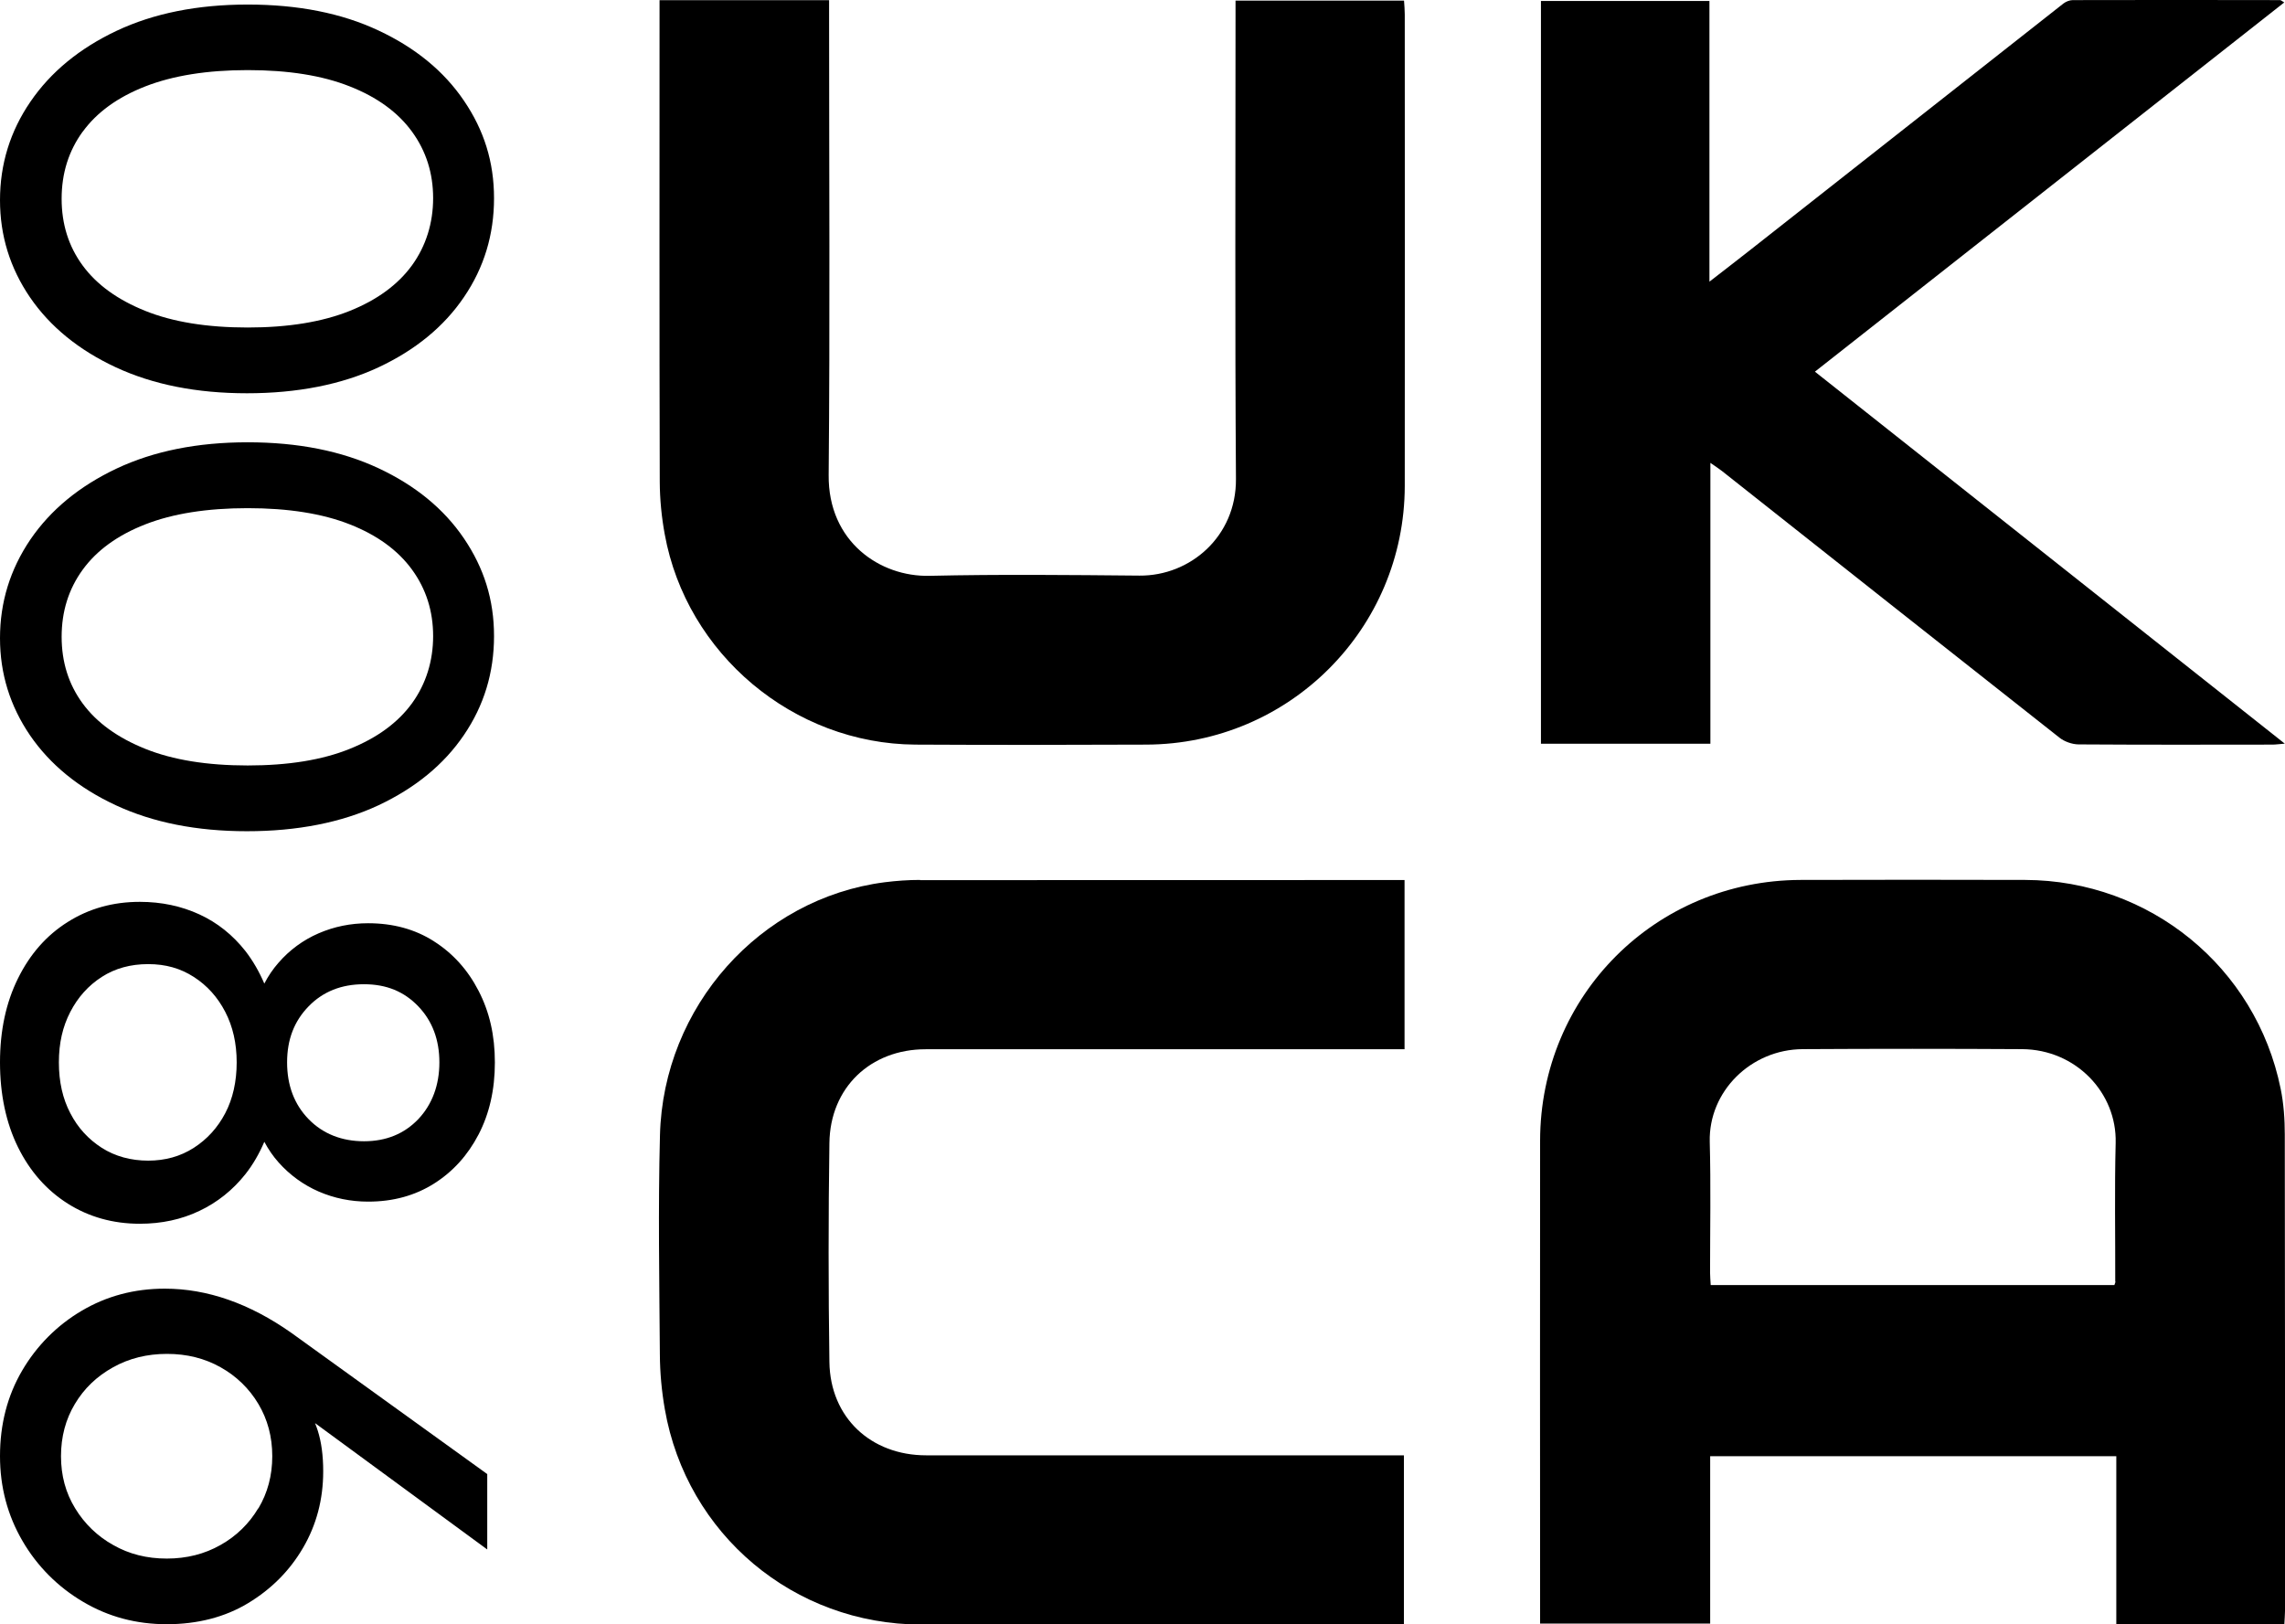
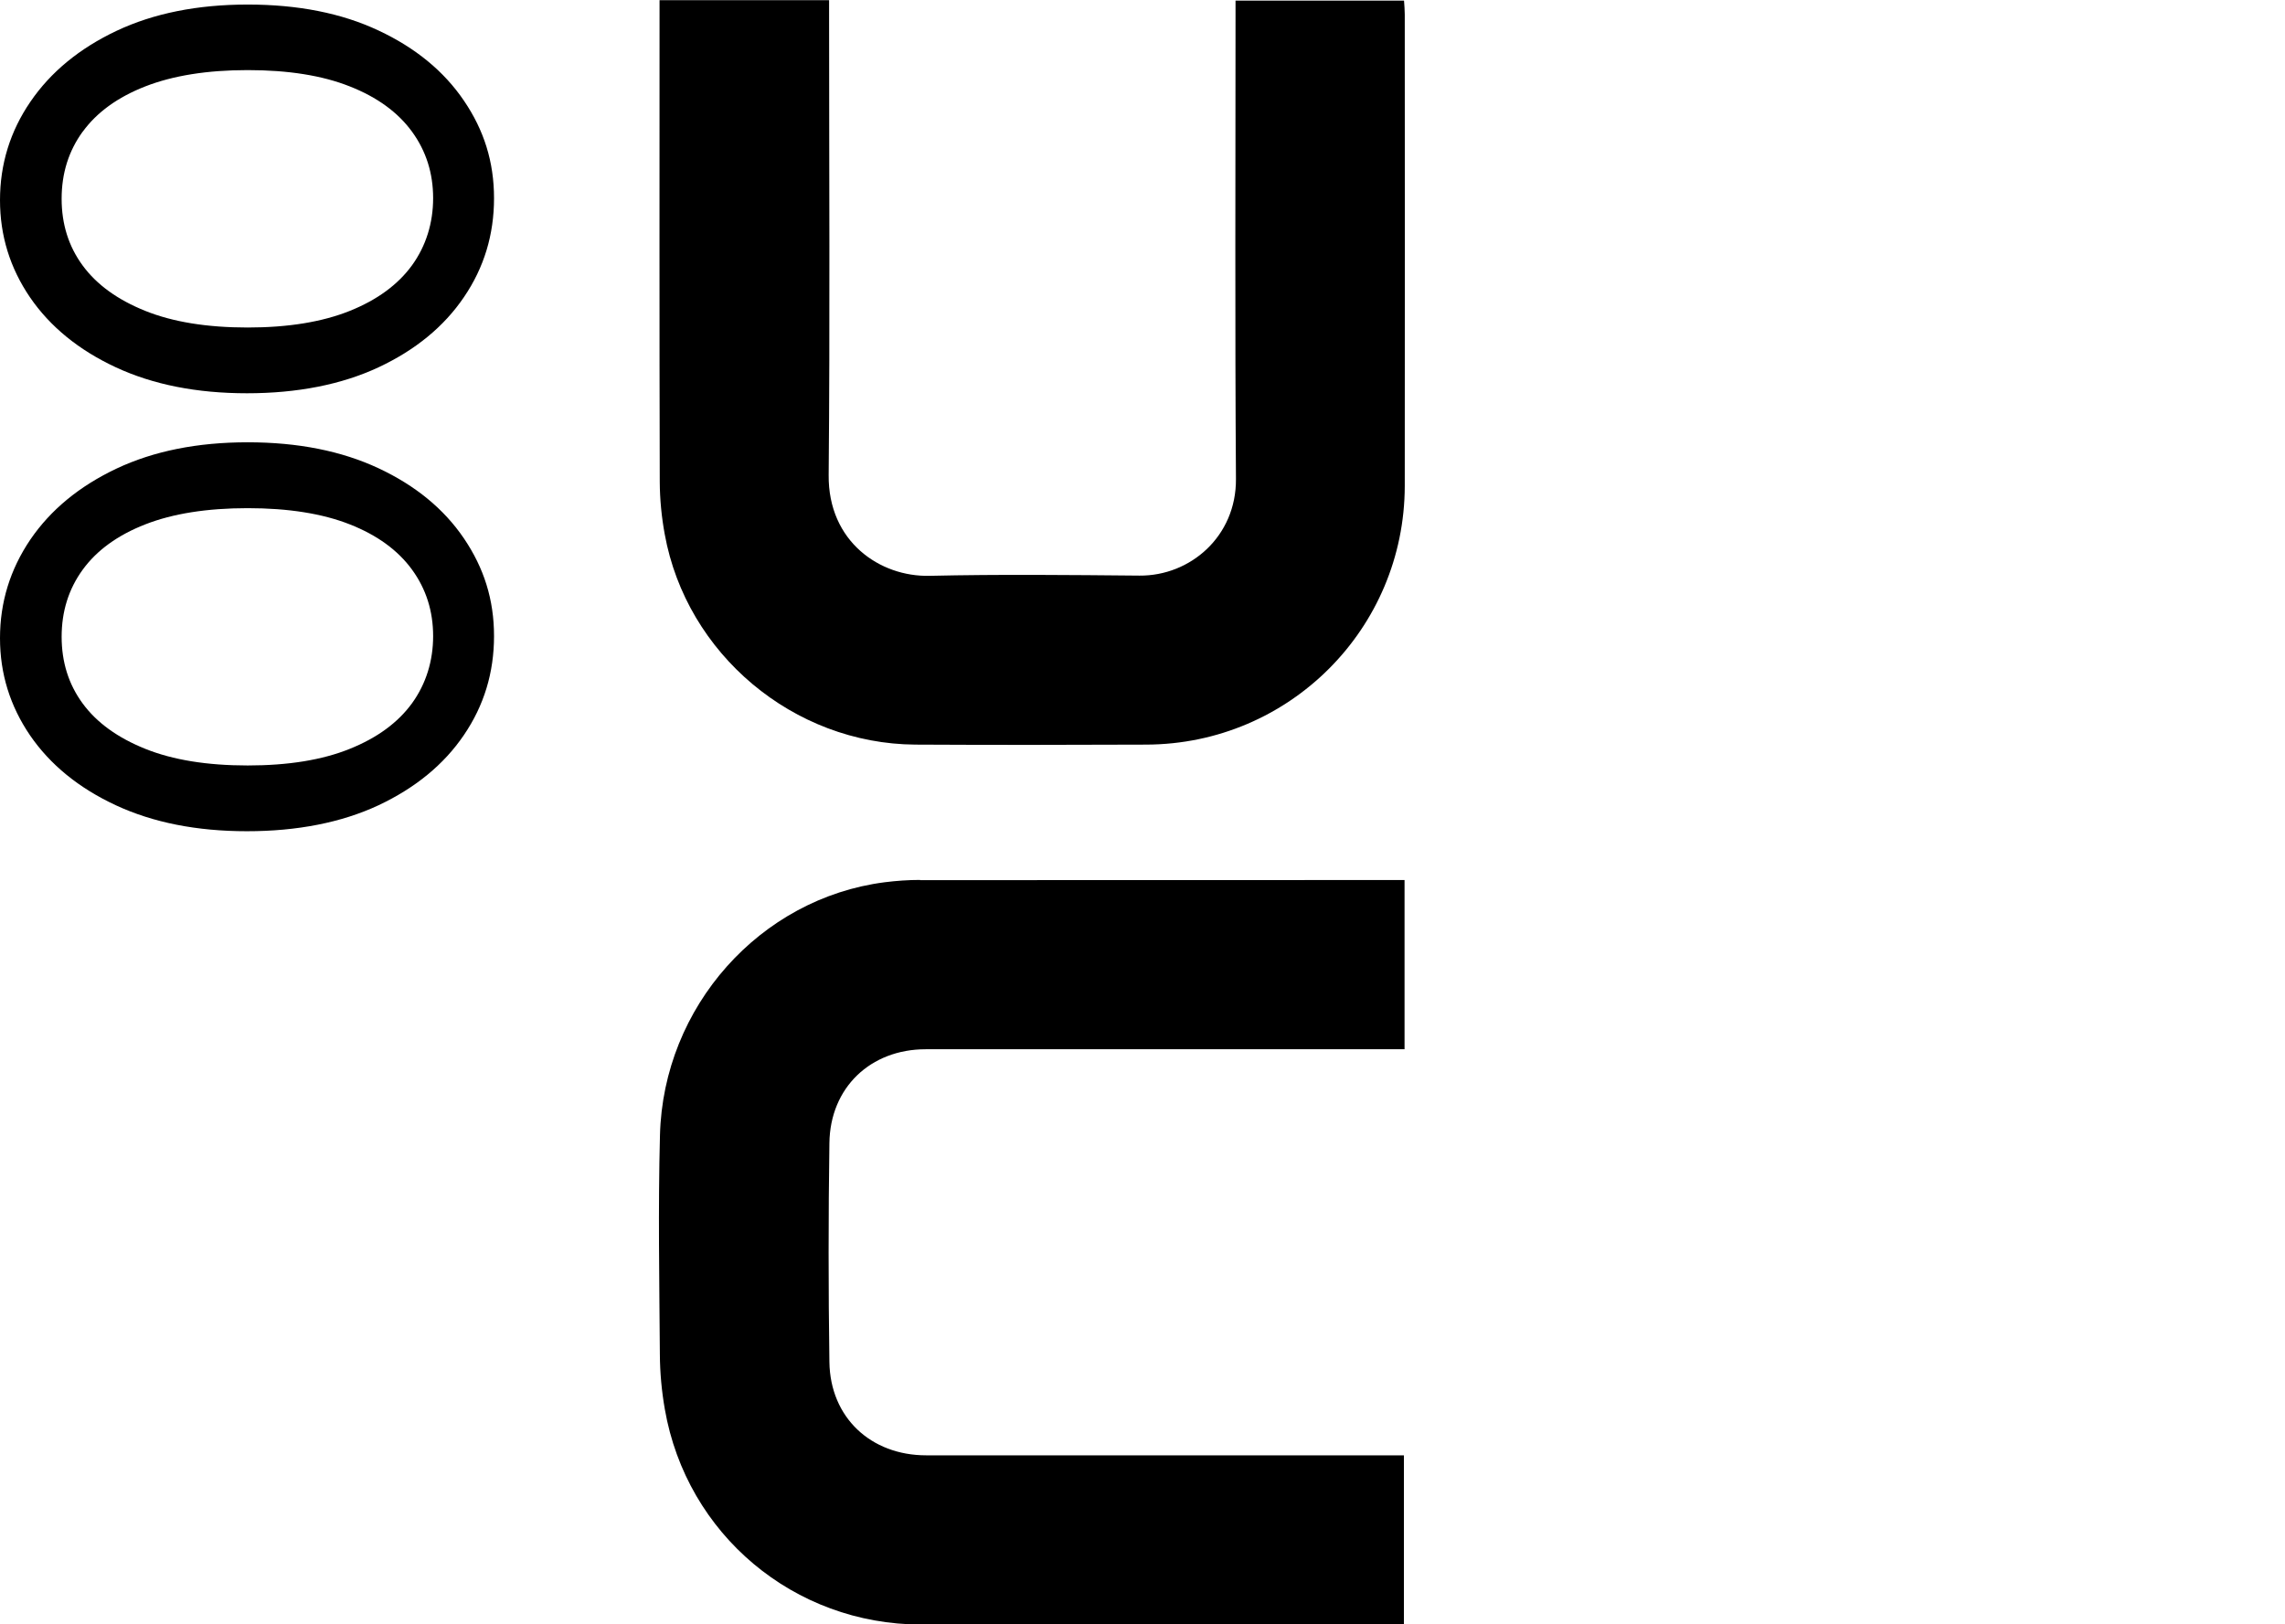
<svg xmlns="http://www.w3.org/2000/svg" id="Layer_1" width="215.77" height="153.41" viewBox="0 0 215.77 153.41">
  <defs>
    <style>.cls-1{stroke-width:0px;}</style>
  </defs>
  <path class="cls-1" d="M2.84,28.09c1.9,2.77,4.6,4.97,8.1,6.6,3.51,1.63,7.63,2.45,12.38,2.45s8.93-.82,12.42-2.45c3.48-1.63,6.18-3.84,8.07-6.63,1.9-2.79,2.84-5.9,2.84-9.34s-.95-6.43-2.84-9.21c-1.89-2.79-4.59-5-8.07-6.63-3.49-1.64-7.6-2.45-12.35-2.45s-8.88.83-12.38,2.48c-3.51,1.66-6.22,3.89-8.14,6.7C.96,12.4,0,15.51,0,18.9h0C0,22.26.95,25.32,2.84,28.09ZM7.81,12.44c1.33-1.83,3.3-3.26,5.91-4.28,2.61-1.02,5.84-1.54,9.67-1.54s7.05.51,9.64,1.54c2.59,1.02,4.55,2.45,5.88,4.28,1.33,1.83,1.99,3.92,1.99,6.27s-.67,4.51-1.99,6.34c-1.33,1.83-3.29,3.27-5.88,4.31-2.59,1.04-5.81,1.57-9.64,1.57s-7.06-.52-9.67-1.57c-2.61-1.05-4.58-2.47-5.91-4.28-1.33-1.81-1.99-3.91-1.99-6.31s.66-4.51,1.99-6.34Z" />
  <path class="cls-1" d="M2.84,69.45c1.9,2.77,4.6,4.97,8.1,6.6,3.51,1.63,7.63,2.45,12.38,2.45s8.93-.82,12.42-2.45c3.48-1.64,6.18-3.85,8.07-6.64,1.9-2.79,2.84-5.9,2.84-9.34s-.95-6.43-2.84-9.22c-1.89-2.79-4.59-5-8.07-6.63-3.49-1.63-7.6-2.45-12.35-2.45s-8.88.83-12.38,2.48c-3.51,1.66-6.22,3.89-8.14,6.7C.96,53.77,0,56.87,0,60.27h0c0,3.35.95,6.41,2.84,9.18ZM5.82,60.14c0-2.4.66-4.51,1.99-6.34,1.33-1.83,3.3-3.26,5.91-4.28,2.61-1.02,5.84-1.53,9.67-1.53s7.05.51,9.64,1.53c2.59,1.02,4.55,2.45,5.88,4.28,1.33,1.83,1.99,3.92,1.99,6.27s-.67,4.51-1.99,6.34c-1.33,1.83-3.29,3.27-5.88,4.31-2.59,1.05-5.81,1.57-9.64,1.57s-7.06-.52-9.67-1.57c-2.61-1.05-4.58-2.47-5.91-4.28-1.33-1.81-1.99-3.91-1.99-6.31h0Z" />
-   <path class="cls-1" d="M40.97,88.89c-1.79-1.14-3.86-1.7-6.21-1.7-1.66,0-3.21.32-4.67.95-1.46.63-2.75,1.58-3.79,2.78-.52.59-.97,1.25-1.34,1.97-.48-1.12-1.07-2.15-1.79-3.08-1.2-1.52-2.65-2.68-4.35-3.46-1.7-.78-3.57-1.18-5.62-1.18-2.53,0-4.79.63-6.8,1.9-2.01,1.26-3.57,3.04-4.7,5.33C.57,94.68,0,97.32,0,100.33s.57,5.72,1.7,8.01c1.13,2.29,2.7,4.06,4.7,5.33,2,1.26,4.27,1.9,6.8,1.9,2.05,0,3.92-.4,5.62-1.21,1.7-.8,3.18-1.99,4.35-3.47.72-.91,1.31-1.94,1.79-3.06.38.71.83,1.37,1.35,1.95,1.05,1.18,2.34,2.12,3.79,2.75,1.46.63,3.01.95,4.67.95,2.35,0,4.42-.57,6.21-1.7,1.79-1.13,3.19-2.68,4.21-4.64s1.54-4.23,1.54-6.8-.51-4.78-1.54-6.77c-1.02-1.98-2.43-3.54-4.21-4.67ZM21.27,105.13c-.72,1.37-1.71,2.46-2.97,3.27-1.26.81-2.7,1.21-4.31,1.21s-3.11-.4-4.38-1.21c-1.26-.81-2.26-1.89-2.97-3.27-.72-1.37-1.08-2.97-1.08-4.8s.36-3.38,1.08-4.77c.72-1.39,1.71-2.49,2.97-3.3,1.26-.81,2.72-1.21,4.38-1.21s3.05.4,4.31,1.21c1.26.81,2.25,1.91,2.97,3.3.72,1.39,1.08,2.98,1.08,4.77s-.36,3.43-1.08,4.8ZM39.5,105.69c-1.33,1.39-3.04,2.09-5.13,2.09s-3.88-.7-5.23-2.09c-1.35-1.39-2.03-3.18-2.03-5.36s.68-3.9,2.03-5.29c1.35-1.39,3.09-2.09,5.23-2.09s3.8.7,5.13,2.09c1.33,1.39,1.99,3.16,1.99,5.29s-.67,3.96-1.99,5.36Z" />
-   <path class="cls-1" d="M15.55,121.7c-2.87,0-5.49.7-7.84,2.09-2.33,1.37-4.26,3.32-5.62,5.65C.7,131.81,0,134.51,0,137.51h0c0,2.92.71,5.59,2.12,8.01,1.38,2.38,3.35,4.36,5.72,5.75,2.39,1.42,5.03,2.12,7.91,2.12s5.48-.66,7.68-1.99c2.2-1.33,3.93-3.07,5.19-5.23,1.26-2.16,1.9-4.56,1.9-7.22,0-1.48-.17-2.77-.52-3.86-.08-.24-.16-.47-.25-.69l16.26,11.93v-7.12l-18.49-13.33c-3.96-2.79-7.95-4.18-11.96-4.18ZM24.38,142.45c-.86,1.45-2.09,2.64-3.56,3.46-1.5.85-3.19,1.28-5.07,1.28s-3.56-.42-5.06-1.28c-1.48-.82-2.72-2.02-3.59-3.46-.9-1.46-1.34-3.1-1.34-4.93s.44-3.48,1.31-4.93c.87-1.46,2.07-2.61,3.6-3.46,1.52-.85,3.22-1.27,5.1-1.27s3.56.42,5.07,1.27c1.47.82,2.7,2.01,3.56,3.46.87,1.46,1.31,3.1,1.31,4.93s-.44,3.47-1.31,4.93Z" />
-   <path class="cls-1" d="M215.75,107.15c0-1.44-.1-2.92-.39-4.33-2.33-11.49-12.37-19.68-24.12-19.72-7.07-.02-14.14-.02-21.2,0-13.71.04-24.59,10.92-24.61,24.62-.02,14.76,0,29.52,0,44.27v1.34h16.06v-15.81h38.35v15.85h15.87c.02-.48.06-.84.06-1.21,0-15.01.01-30.01-.02-45.02ZM199.76,121.03c0,.08-.05.16-.1.33h-38.12c-.02-.43-.06-.8-.06-1.17,0-4.12.08-8.23-.03-12.35-.12-4.78,3.9-8.74,8.79-8.76,6.9-.04,13.8-.04,20.7,0,5.09.03,8.96,4.13,8.84,8.85-.11,4.36-.03,8.73-.04,13.1Z" />
  <path class="cls-1" d="M132.59.06h-15.92v1.53c0,14.55-.06,29.1.04,43.64.04,5.43-4.32,9.17-9.11,9.13-6.61-.06-13.22-.13-19.83.02-4.66.11-9.58-3.21-9.52-9.52.13-14.42.04-28.85.04-43.27V.02h-16.01v1.59c0,14.63-.02,29.26.02,43.9.01,1.66.17,3.31.47,4.94,2.05,11.32,12.16,19.8,23.67,19.87,7.27.04,14.55.03,21.82,0,13.49-.05,24.37-10.95,24.39-24.43.02-14.84,0-29.68,0-44.52,0-.44-.04-.87-.07-1.31Z" />
  <path class="cls-1" d="M86.88,83.1c-1.12,0-2.24.08-3.35.22-11.77,1.52-20.9,11.75-21.21,23.88-.18,6.9-.06,13.8-.01,20.7.01,1.74.17,3.48.47,5.19,2.06,11.82,12.2,20.32,24.19,20.33,14.72,0,29.43,0,44.15,0h1.45v-15.98h-1.58c-14.51,0-29.02,0-43.53,0-5.24,0-9.06-3.58-9.14-8.8-.1-6.9-.1-13.8,0-20.7.07-5.23,3.88-8.85,9.09-8.85h45.22v-15.98h0s-1.35,0-1.35,0c-14.8,0-29.6,0-44.4.01Z" />
-   <path class="cls-1" d="M161.52,43.72c.5.35.8.54,1.08.76,10.62,8.4,21.24,16.81,31.88,25.19.47.37,1.18.62,1.78.63,6.11.04,12.22.03,18.33.02.3,0,.61-.05,1.16-.09-14.88-11.78-29.56-23.41-44.37-35.13h0L215.7.23c-.26-.15-.32-.22-.39-.22-6.53-.01-13.05-.02-19.58,0-.3,0-.64.14-.88.32-9.83,7.73-19.65,15.46-29.48,23.2-1.22.96-2.45,1.91-3.95,3.07V.09h-15.91v70.15h16v-26.52Z" />
</svg>